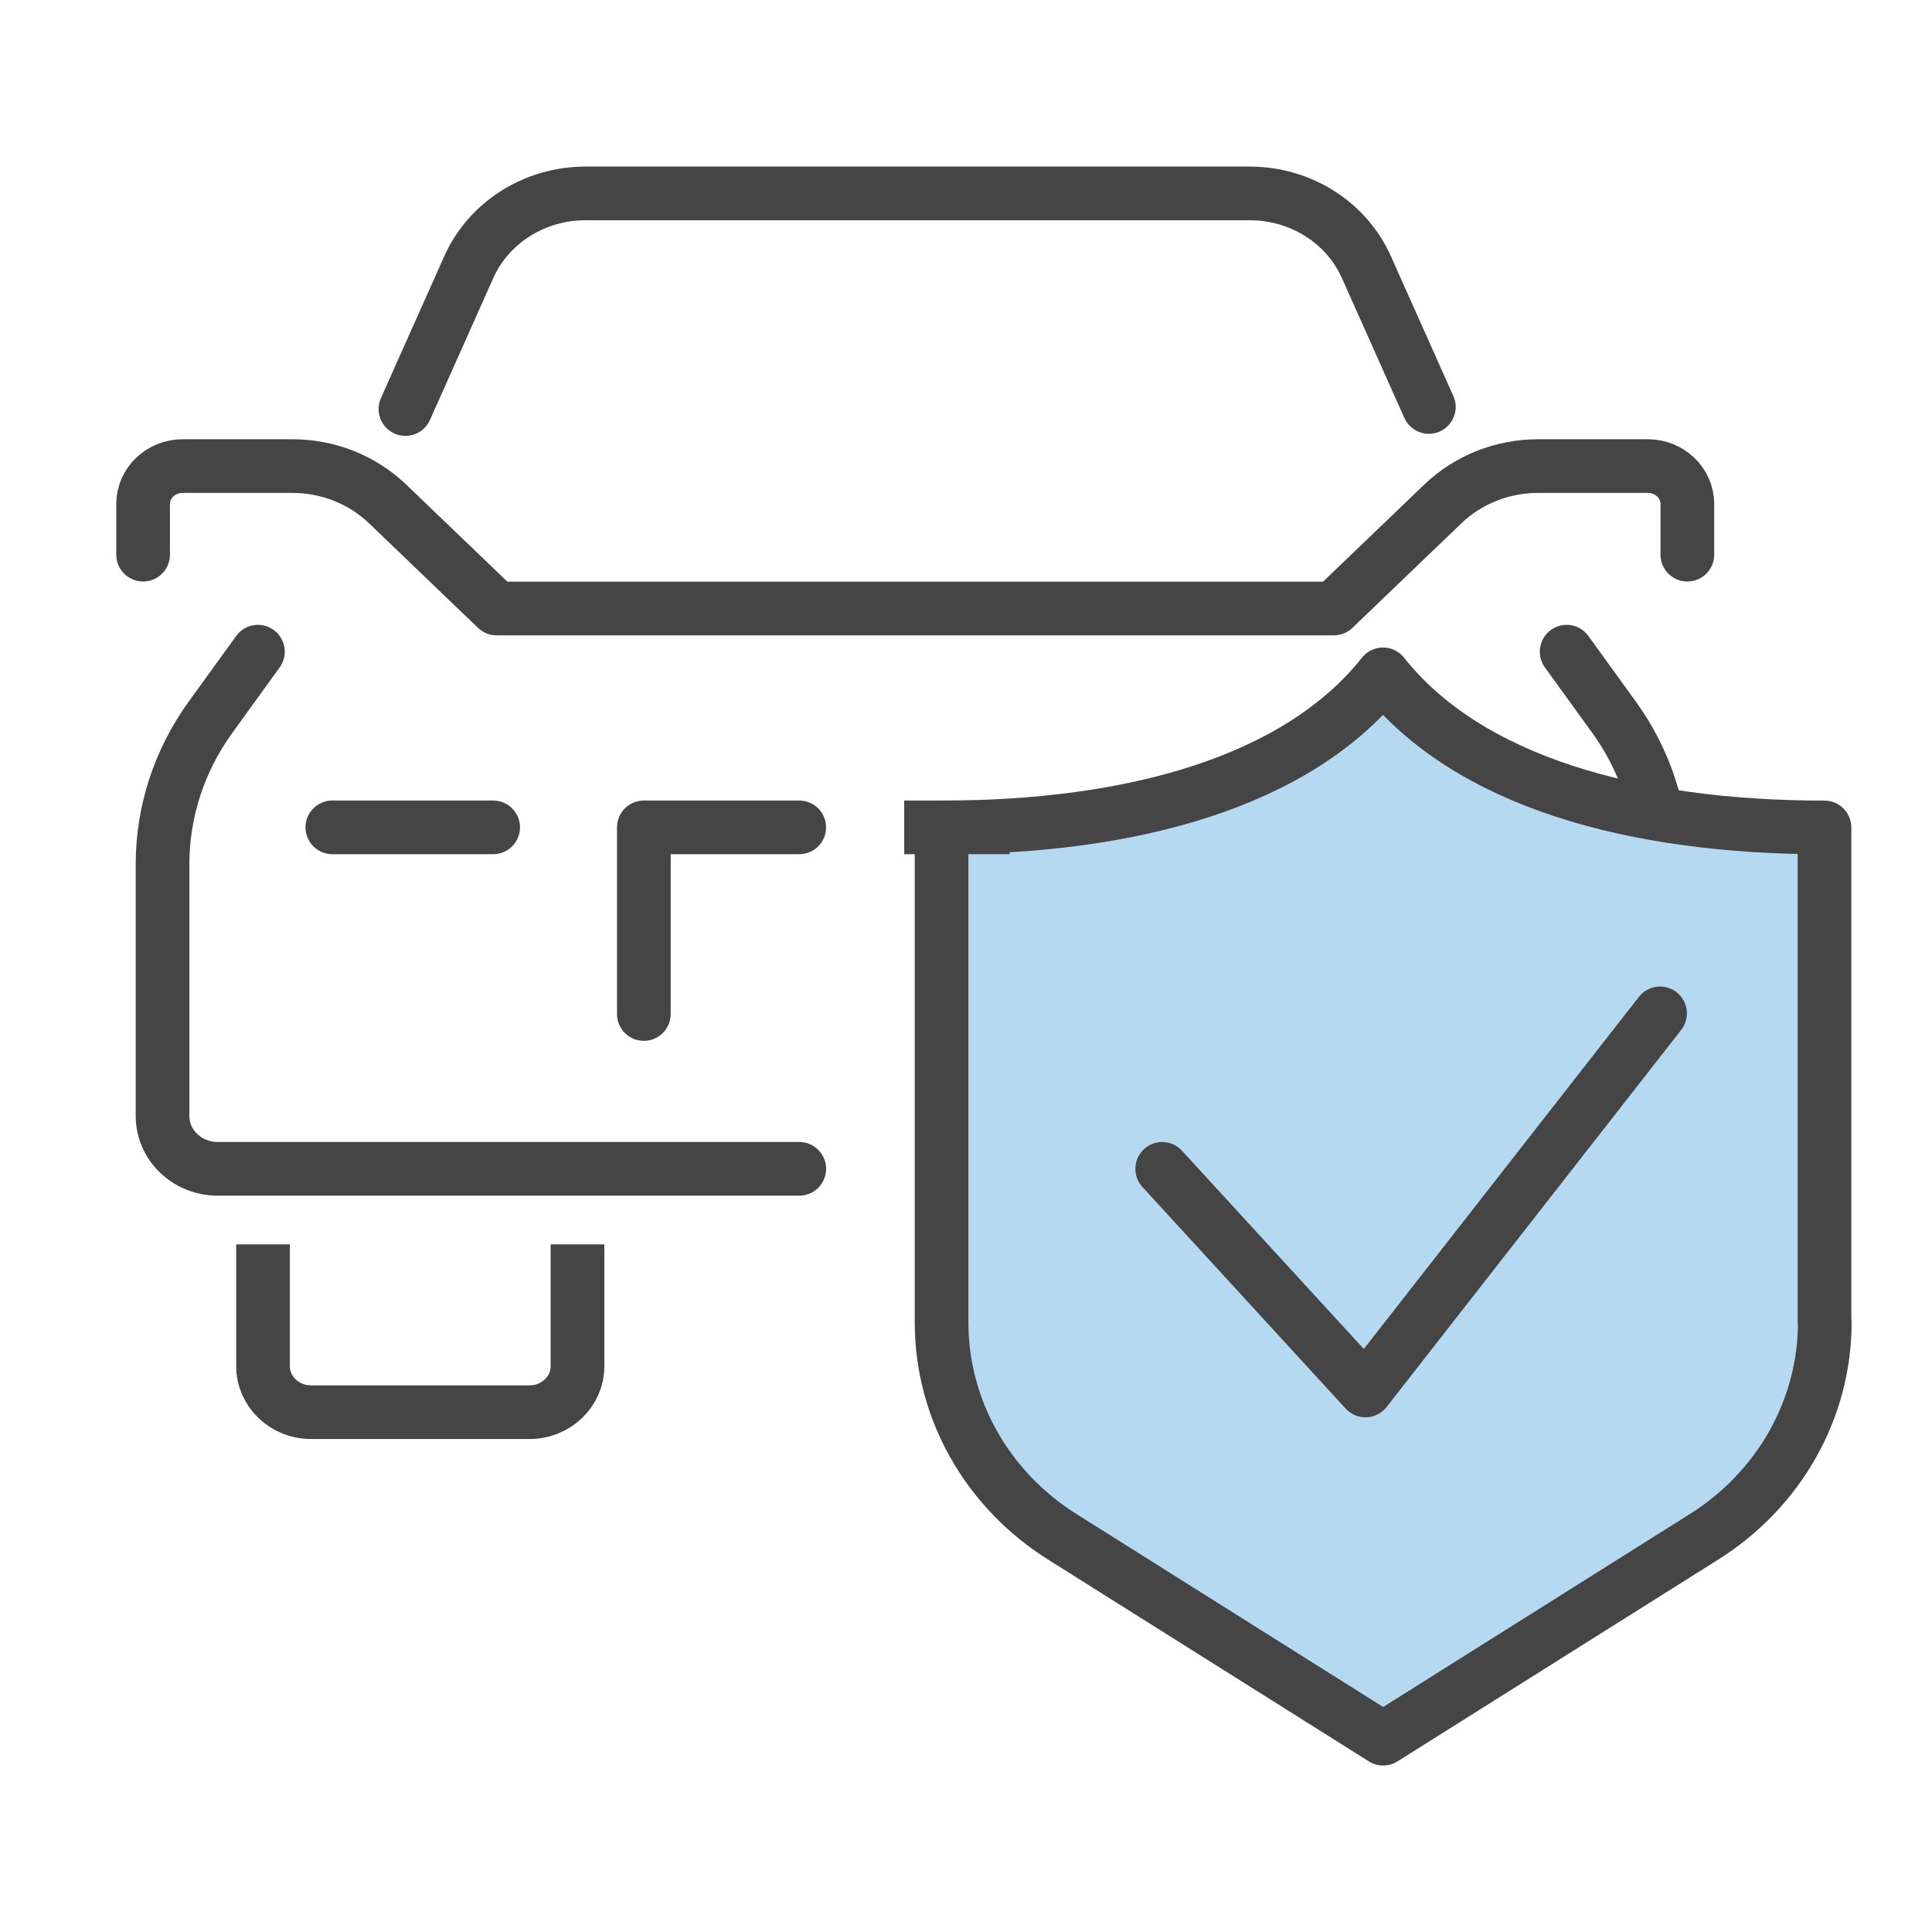
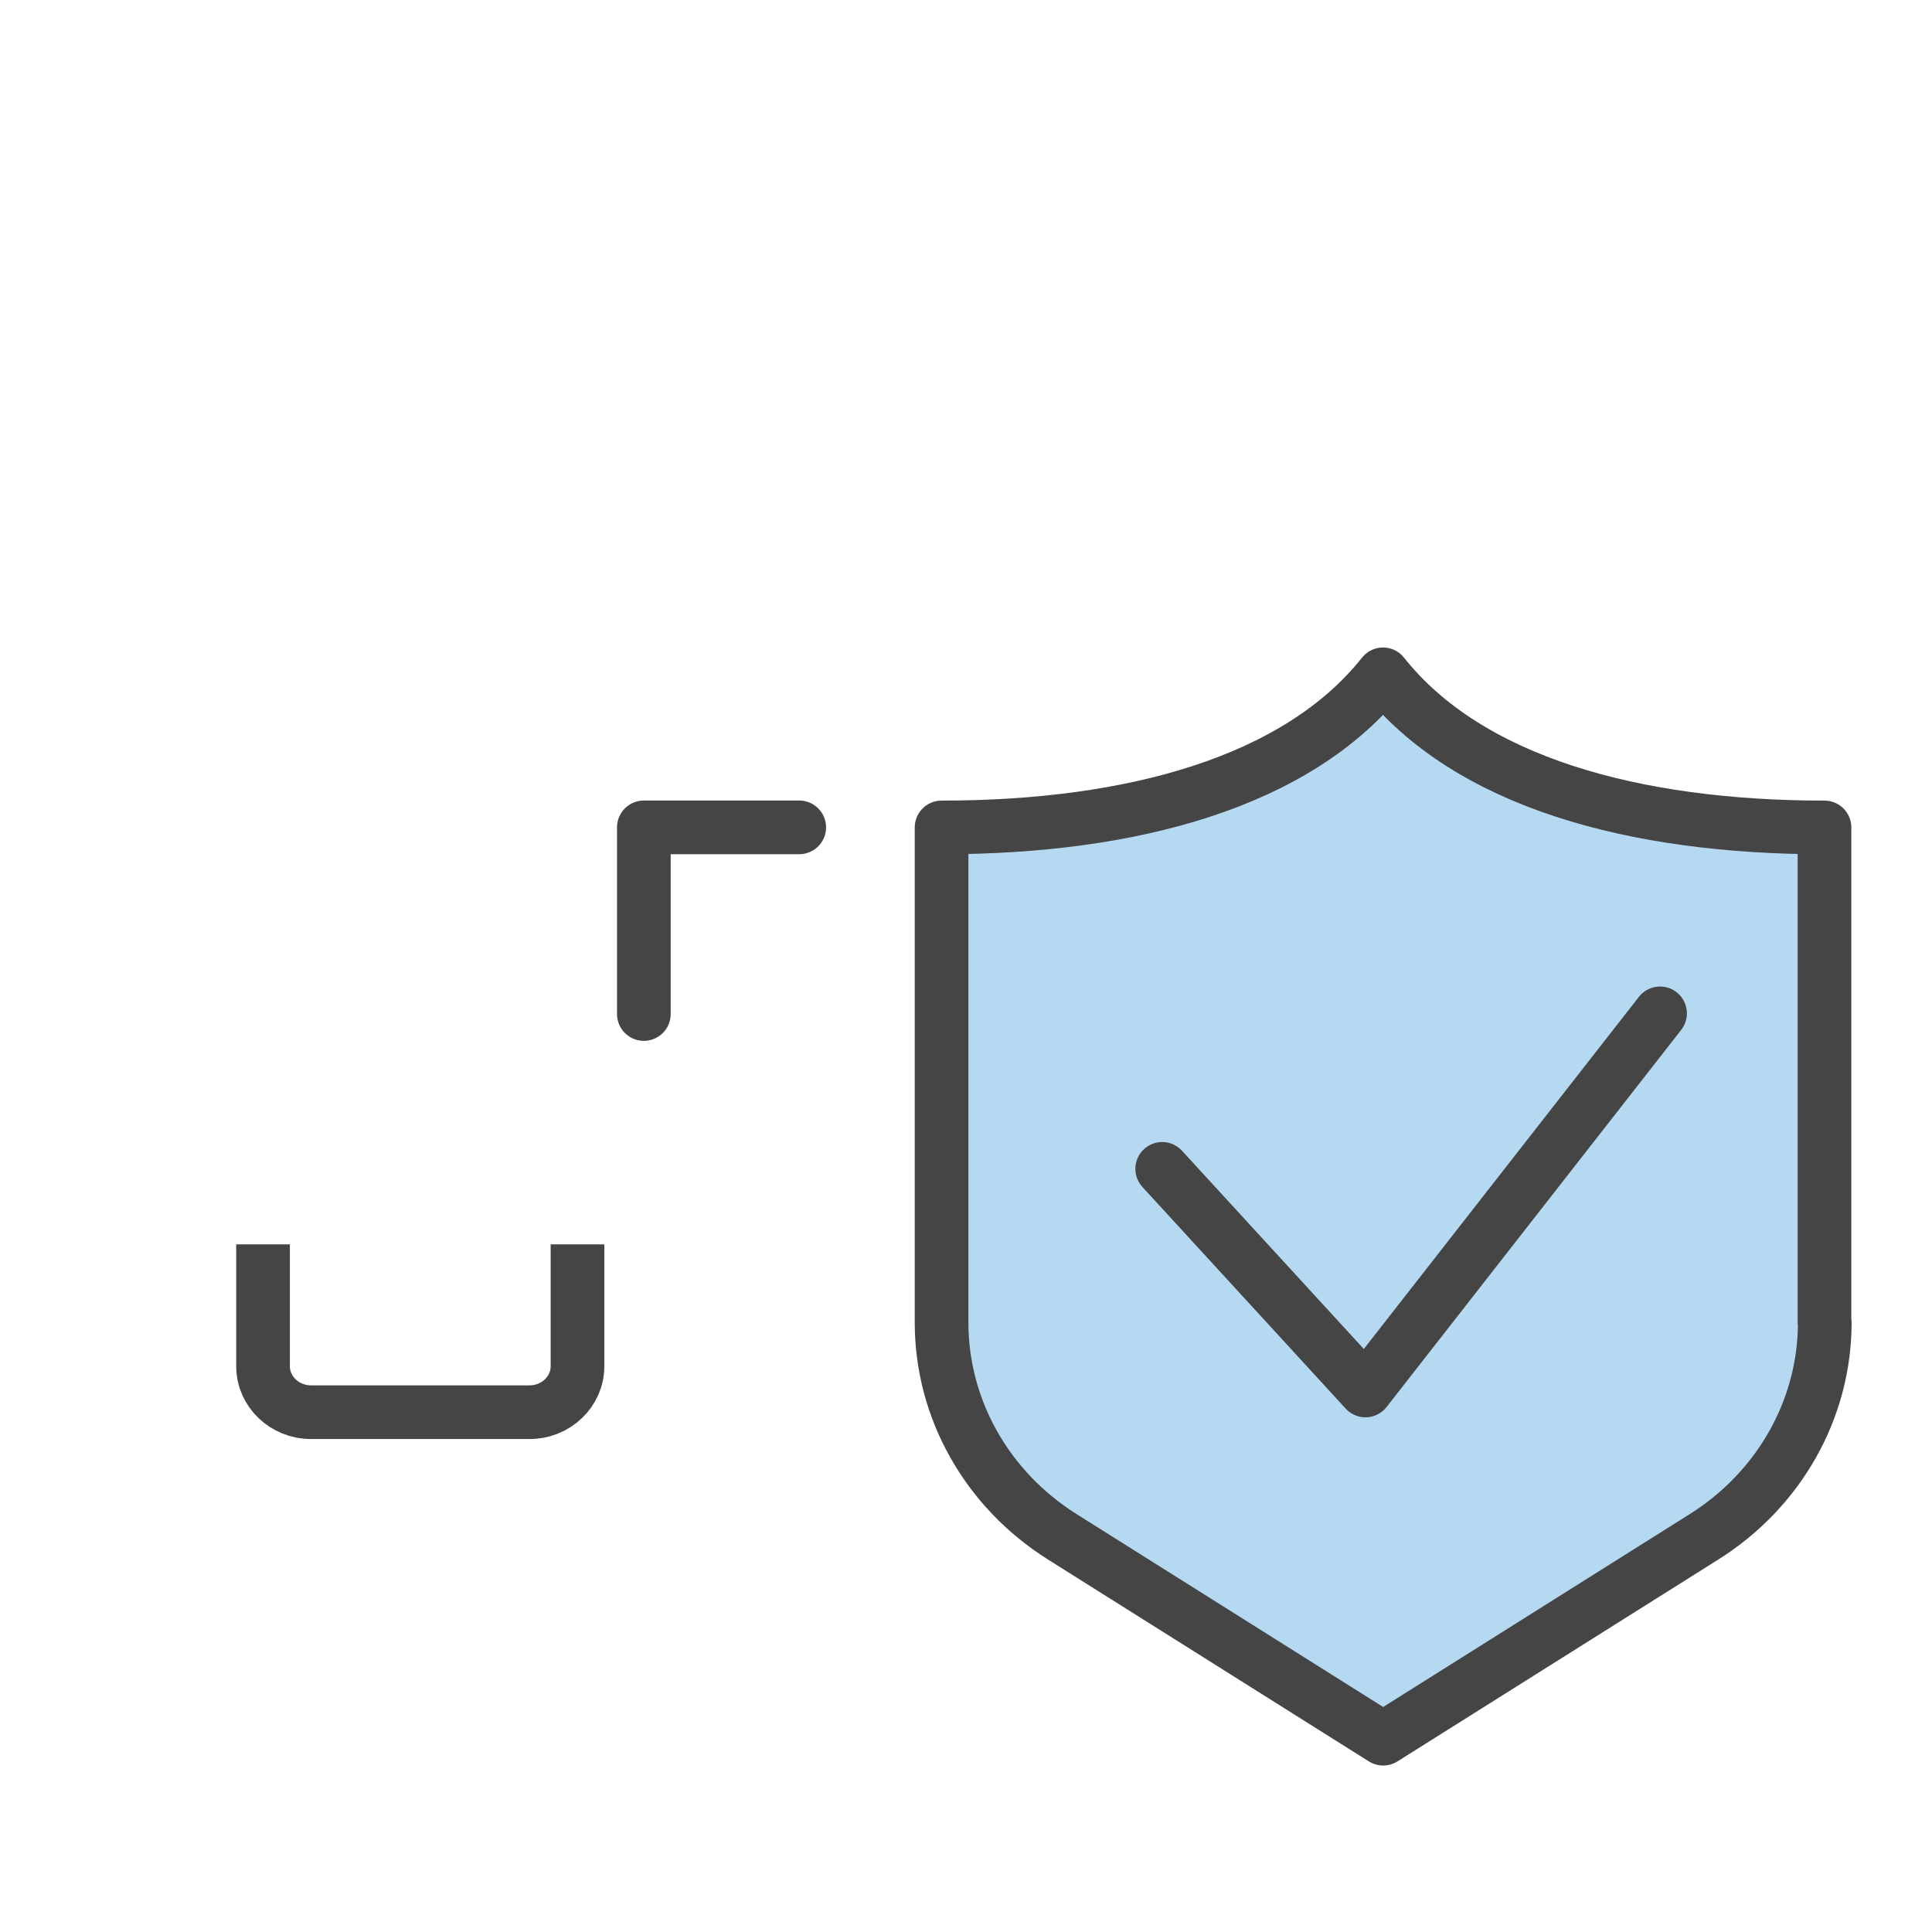
<svg xmlns="http://www.w3.org/2000/svg" width="54" height="54" fill="none">
  <style>.B{stroke-linejoin:round}.C{stroke-linecap:round}</style>
  <g stroke="#454545" stroke-width="1.5" class="B">
    <g class="C">
-       <path d="M4 15.503v-1.417c0-.585.495-1.059 1.105-1.059h3.067c.997 0 1.953.379 2.661 1.057l3.047 2.924h23.402m9.88-1.505v-1.417c0-.585-.495-1.059-1.105-1.059H42.99c-.997 0-1.953.379-2.661 1.057l-3.048 2.924m2.656-5.633l-1.746-3.909c-.558-1.25-1.84-2.06-3.26-2.06H16.363c-1.417 0-2.702.81-3.26 2.06l-1.771 3.967M22.34 32.669H6.085c-.851 0-1.542-.659-1.542-1.478v-7.039c0-1.464.467-2.895 1.337-4.099l1.329-1.838m21.448 14.454h16.255c.851 0 1.542-.659 1.542-1.478v-7.039c0-1.464-.467-2.895-1.337-4.099l-1.329-1.838" />
-       <path d="M9.289 23.125h4.495" />
-     </g>
+       </g>
    <path d="M16.141 34.781v3.406c0 .71-.602 1.284-1.34 1.284H8.692c-.74 0-1.34-.577-1.34-1.284v-3.406" />
    <path d="M17.996 28.342v-5.217h4.343" class="C" />
    <path d="M50.995 36.964V23.127c-5.321 0-9.952-1.268-12.339-4.279-2.39 3.011-7.018 4.279-12.339 4.279v13.837c0 2.415 1.265 4.663 3.374 5.99l8.969 5.643 8.969-5.643c2.105-1.324 3.374-3.575 3.374-5.99h-.006z" fill="#b6d9f2" />
    <path d="M46.399 28.324l-8.234 10.54-5.681-6.194" class="C" />
-     <path d="M25.273 23.125h2.945" />
  </g>
</svg>